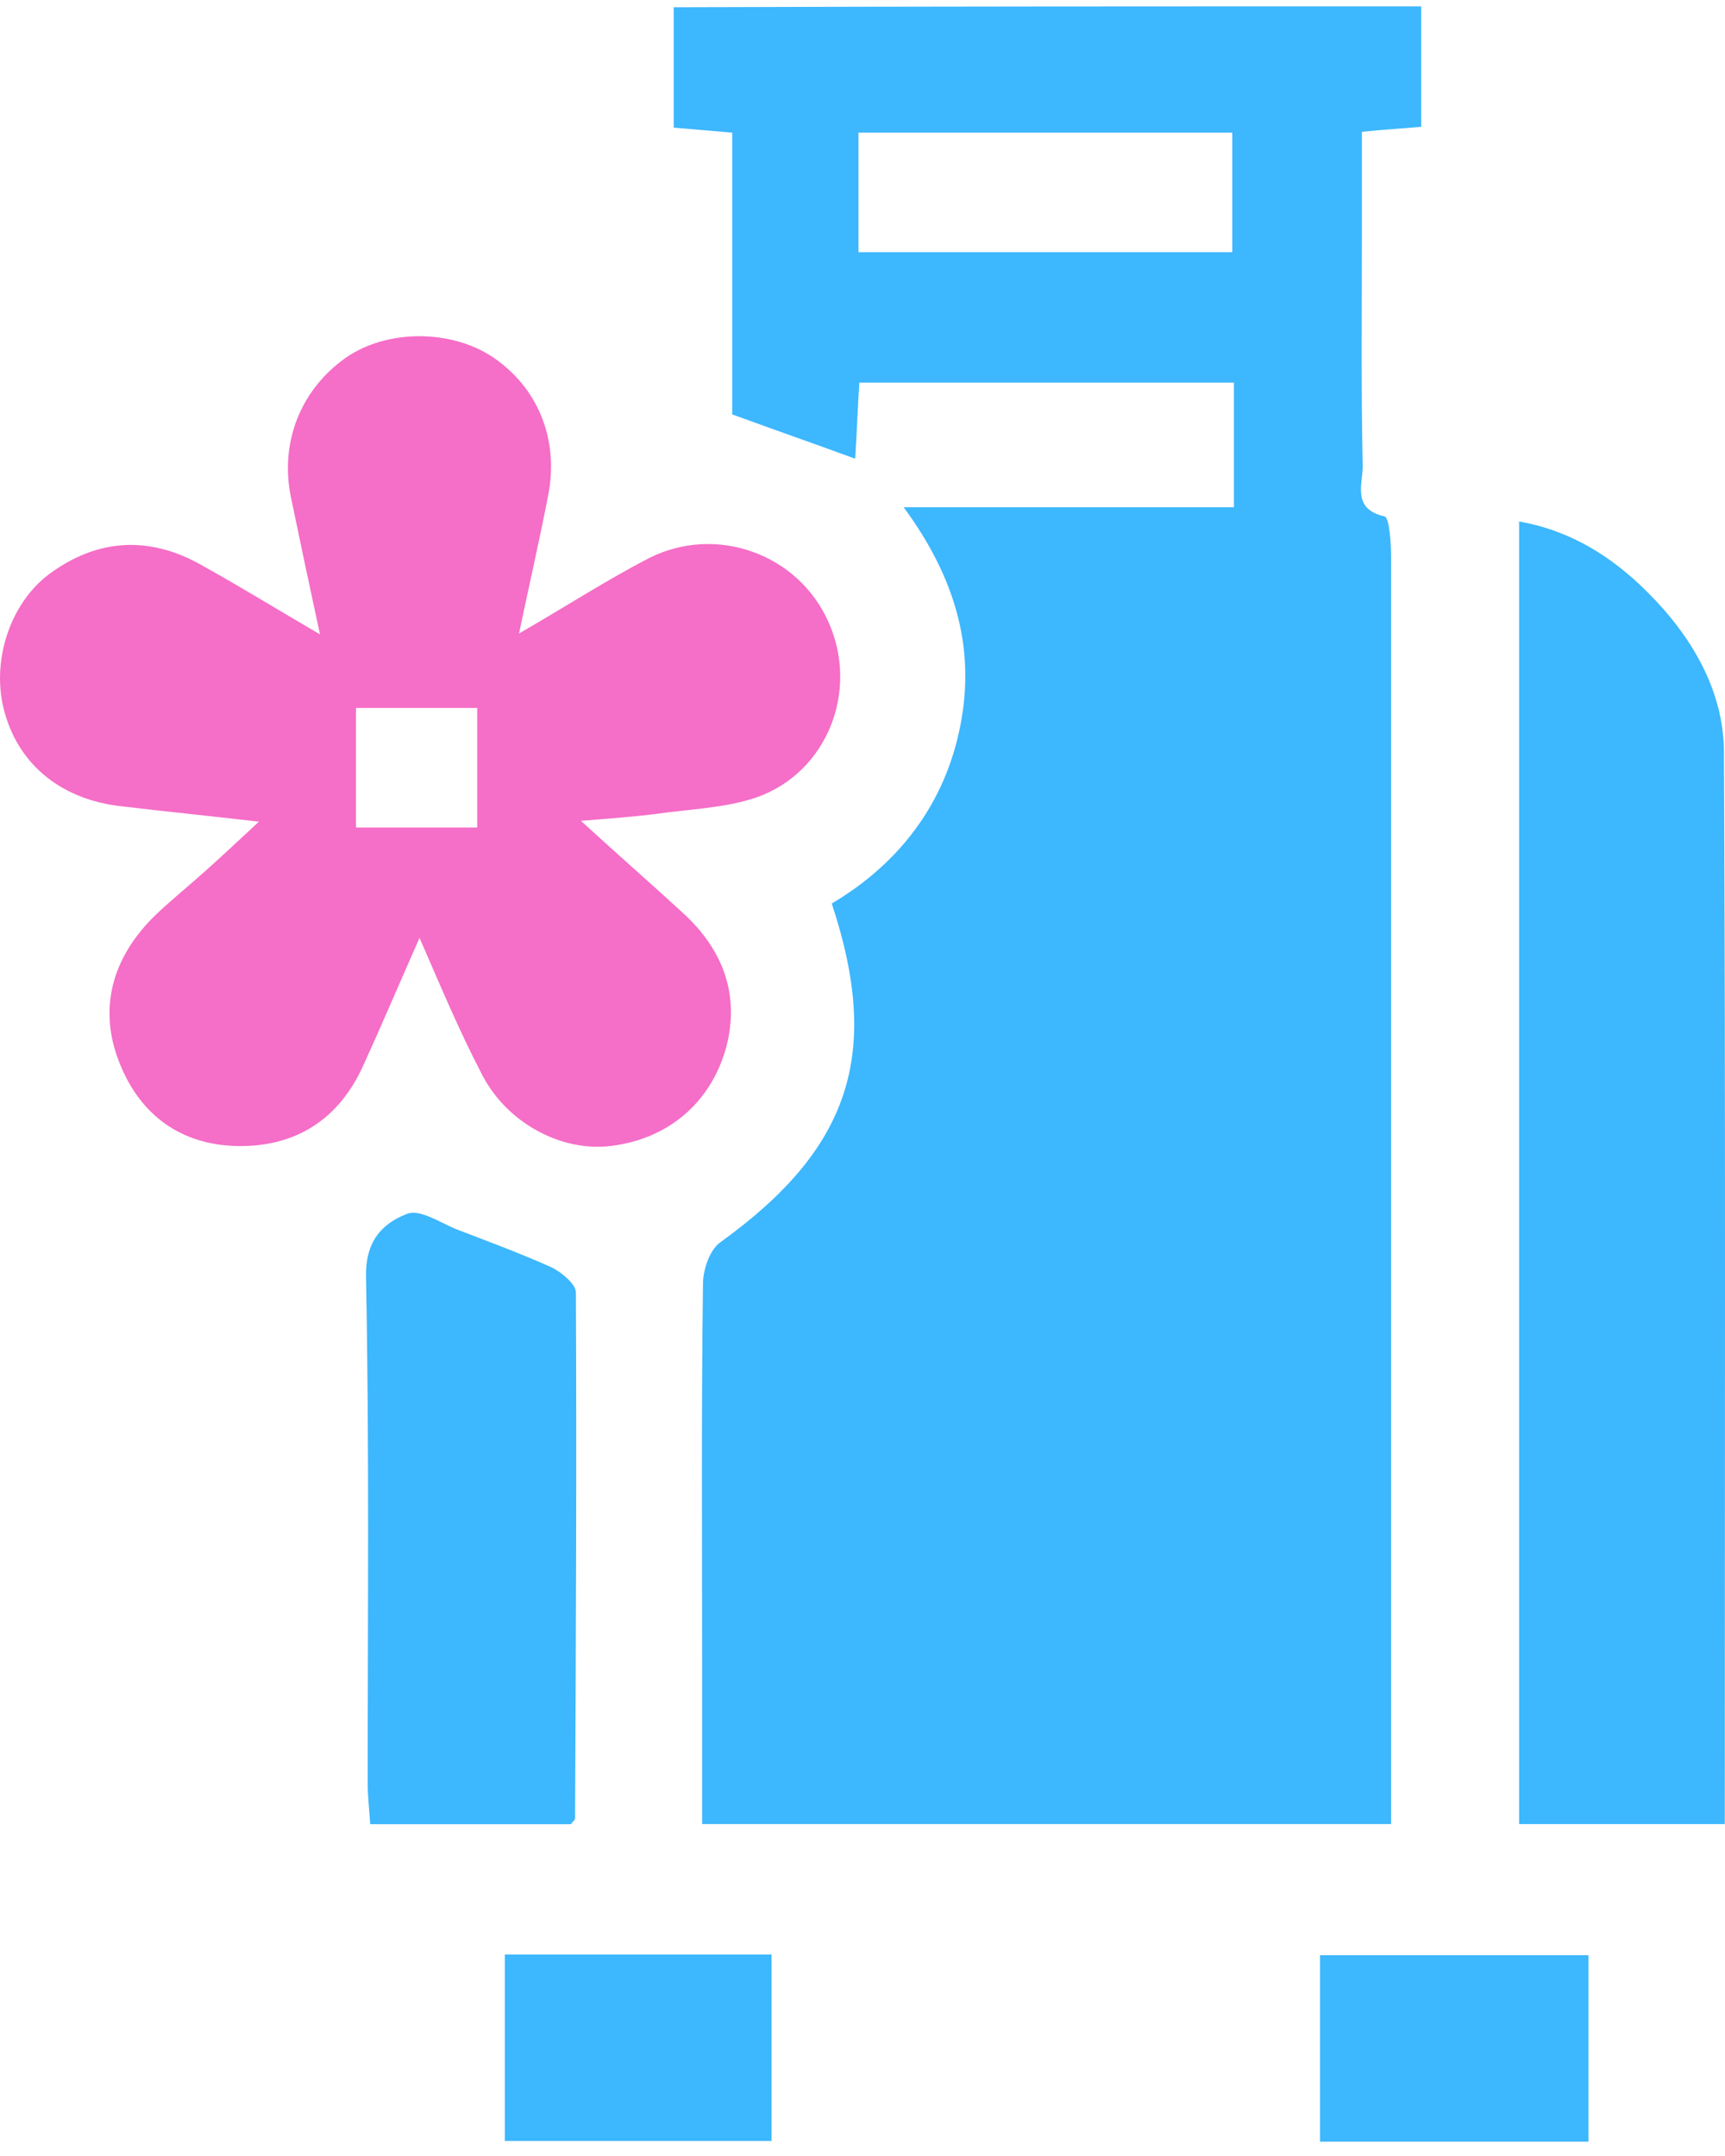
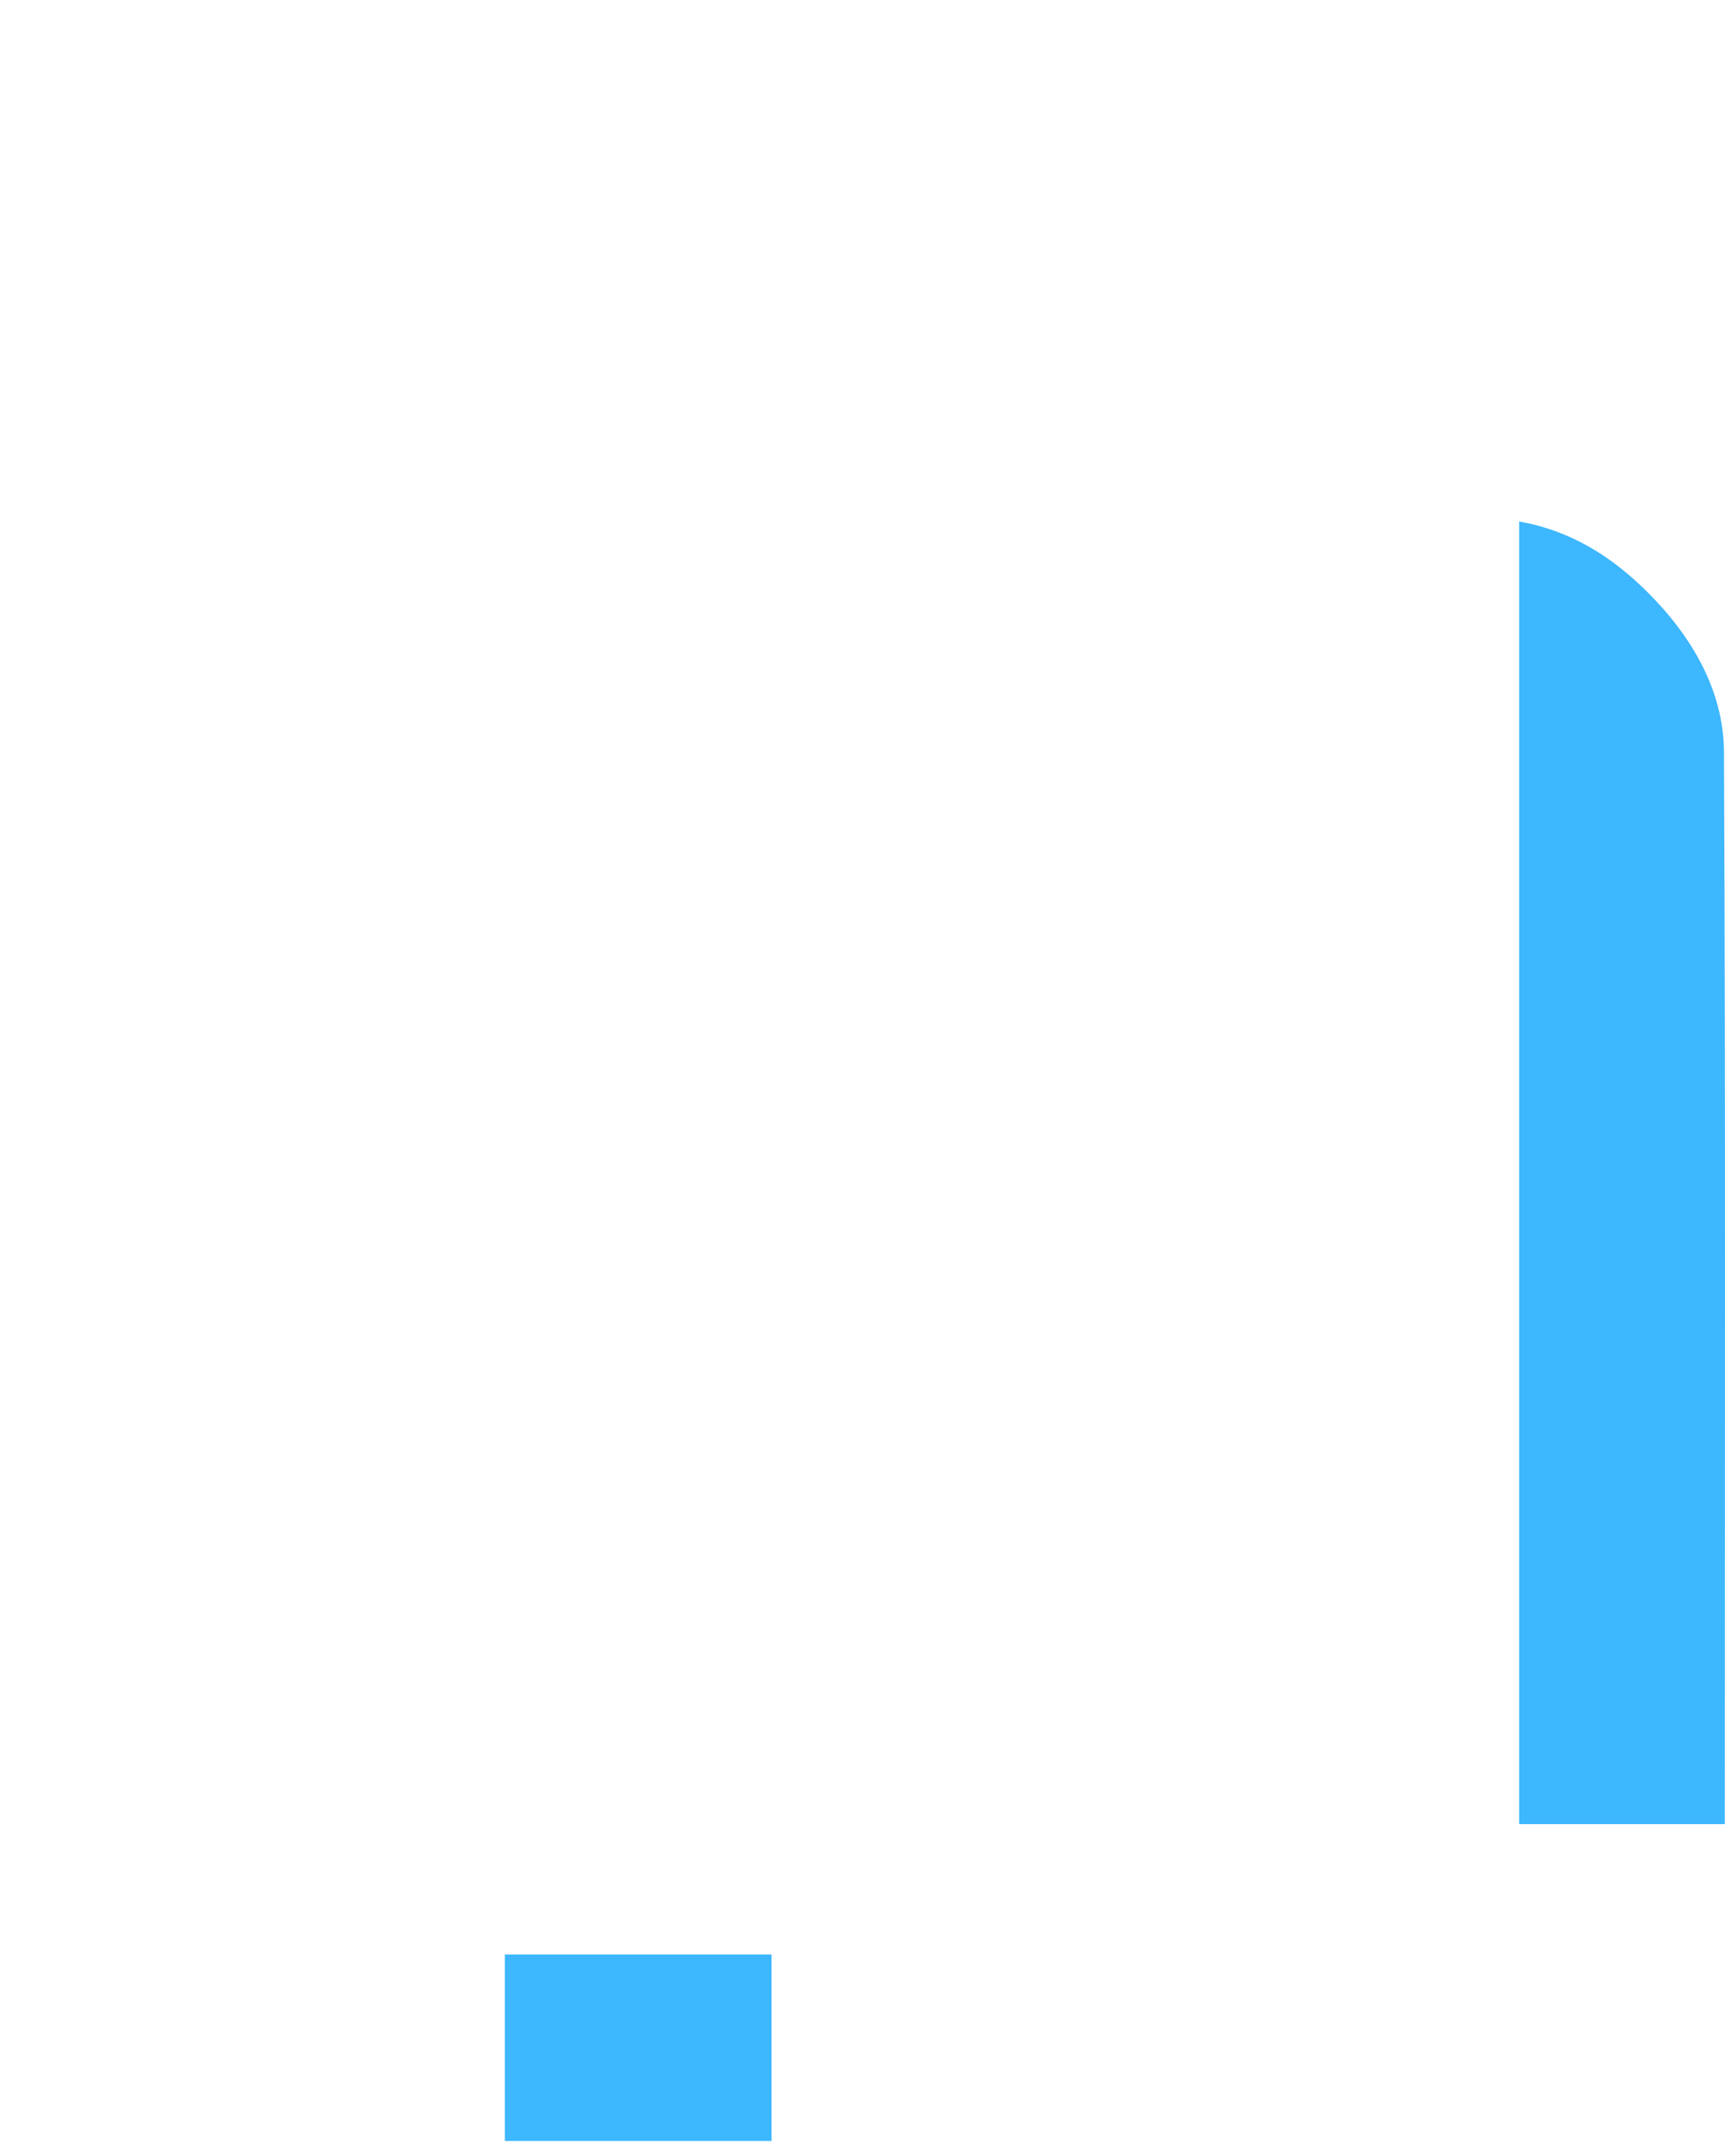
<svg xmlns="http://www.w3.org/2000/svg" width="40" height="50" viewBox="0 0 40 50" fill="none">
-   <path d="M32.258 42.302C26.887 42.302 21.633 42.302 16.281 42.302C16.281 41.003 16.281 39.742 16.281 38.501C16.281 35.593 16.262 32.684 16.301 29.776C16.301 29.446 16.456 28.981 16.708 28.806C19.694 26.654 20.45 24.463 19.287 20.954C20.857 20.023 21.924 18.627 22.273 16.804C22.622 15.001 22.137 13.372 20.954 11.763C23.63 11.763 26.093 11.763 28.613 11.763C28.613 10.755 28.613 9.824 28.613 8.874C25.705 8.874 22.874 8.874 19.927 8.874C19.888 9.456 19.868 10.057 19.83 10.638C18.88 10.289 17.988 9.979 16.979 9.611C16.979 7.517 16.979 5.325 16.979 3.076C16.495 3.038 16.107 2.999 15.622 2.96C15.622 2.049 15.622 1.137 15.622 0.168C21.361 0.148 27.14 0.148 32.956 0.148C32.956 1.06 32.956 1.952 32.956 2.941C32.549 2.979 32.123 2.999 31.58 3.057C31.58 3.891 31.58 4.686 31.58 5.481C31.58 7.264 31.56 9.029 31.599 10.813C31.599 11.239 31.347 11.802 32.103 11.976C32.22 11.995 32.258 12.616 32.258 12.946C32.258 21.923 32.258 30.92 32.258 39.897C32.258 40.673 32.258 41.449 32.258 42.302ZM19.907 5.849C22.835 5.849 25.705 5.849 28.574 5.849C28.574 4.86 28.574 3.949 28.574 3.076C25.627 3.076 22.777 3.076 19.907 3.076C19.907 4.026 19.907 4.899 19.907 5.849Z" fill="#3DB7FD" />
-   <path d="M9.728 21.75C9.224 22.894 8.836 23.805 8.429 24.698C7.866 25.958 6.858 26.598 5.52 26.578C4.221 26.559 3.252 25.88 2.767 24.639C2.282 23.418 2.573 22.216 3.62 21.207C3.988 20.858 4.396 20.529 4.783 20.18C5.132 19.869 5.481 19.54 6.005 19.055C4.822 18.919 3.853 18.822 2.883 18.706C1.468 18.57 0.46 17.775 0.111 16.534C-0.219 15.39 0.207 14.014 1.138 13.316C2.263 12.482 3.465 12.424 4.667 13.102C5.54 13.587 6.393 14.111 7.42 14.712C7.168 13.548 6.955 12.54 6.742 11.512C6.49 10.252 6.974 9.031 8.022 8.294C8.972 7.635 10.445 7.635 11.415 8.274C12.462 8.972 12.966 10.175 12.714 11.474C12.52 12.482 12.287 13.49 12.035 14.692C13.14 14.053 14.071 13.451 15.041 12.947C16.611 12.152 18.511 12.85 19.209 14.421C19.927 16.011 19.19 17.911 17.542 18.493C16.805 18.745 15.971 18.764 15.176 18.881C14.692 18.939 14.226 18.977 13.47 19.036C14.381 19.869 15.137 20.529 15.874 21.207C16.766 22.041 17.154 23.069 16.844 24.271C16.495 25.57 15.487 26.423 14.149 26.578C12.985 26.714 11.706 26.016 11.143 24.853C10.659 23.922 10.251 22.952 9.728 21.75ZM11.066 16.418C10.096 16.418 9.204 16.418 8.254 16.418C8.254 17.368 8.254 18.26 8.254 19.191C9.224 19.191 10.135 19.191 11.066 19.191C11.066 18.221 11.066 17.349 11.066 16.418Z" fill="#F56EC7" />
  <path d="M39.995 42.303C38.367 42.303 36.835 42.303 35.226 42.303C35.226 32.24 35.226 22.215 35.226 12.094C36.428 12.307 37.378 12.908 38.212 13.742C39.22 14.75 39.957 15.991 39.976 17.407C40.015 25.666 39.995 33.946 39.995 42.303Z" fill="#3DB7FD" />
-   <path d="M13.238 42.305C11.745 42.305 10.213 42.305 8.584 42.305C8.565 41.975 8.526 41.665 8.526 41.355C8.526 37.438 8.565 33.541 8.487 29.624C8.468 28.81 8.836 28.383 9.437 28.151C9.728 28.034 10.193 28.344 10.562 28.5C11.318 28.79 12.055 29.062 12.792 29.392C13.024 29.508 13.354 29.779 13.354 29.973C13.373 34.045 13.354 38.117 13.335 42.169C13.335 42.208 13.296 42.227 13.238 42.305Z" fill="#3DB7FD" />
-   <path d="M36.834 45.344C36.834 46.817 36.834 48.213 36.834 49.668C34.76 49.668 32.704 49.668 30.61 49.668C30.61 48.213 30.61 46.817 30.61 45.344C32.685 45.344 34.721 45.344 36.834 45.344Z" fill="#3DB7FD" />
  <path d="M11.706 49.652C11.706 48.217 11.706 46.802 11.706 45.328C13.761 45.328 15.797 45.328 17.891 45.328C17.891 46.763 17.891 48.178 17.891 49.652C15.855 49.652 13.839 49.652 11.706 49.652Z" fill="#3DB7FD" />
</svg>